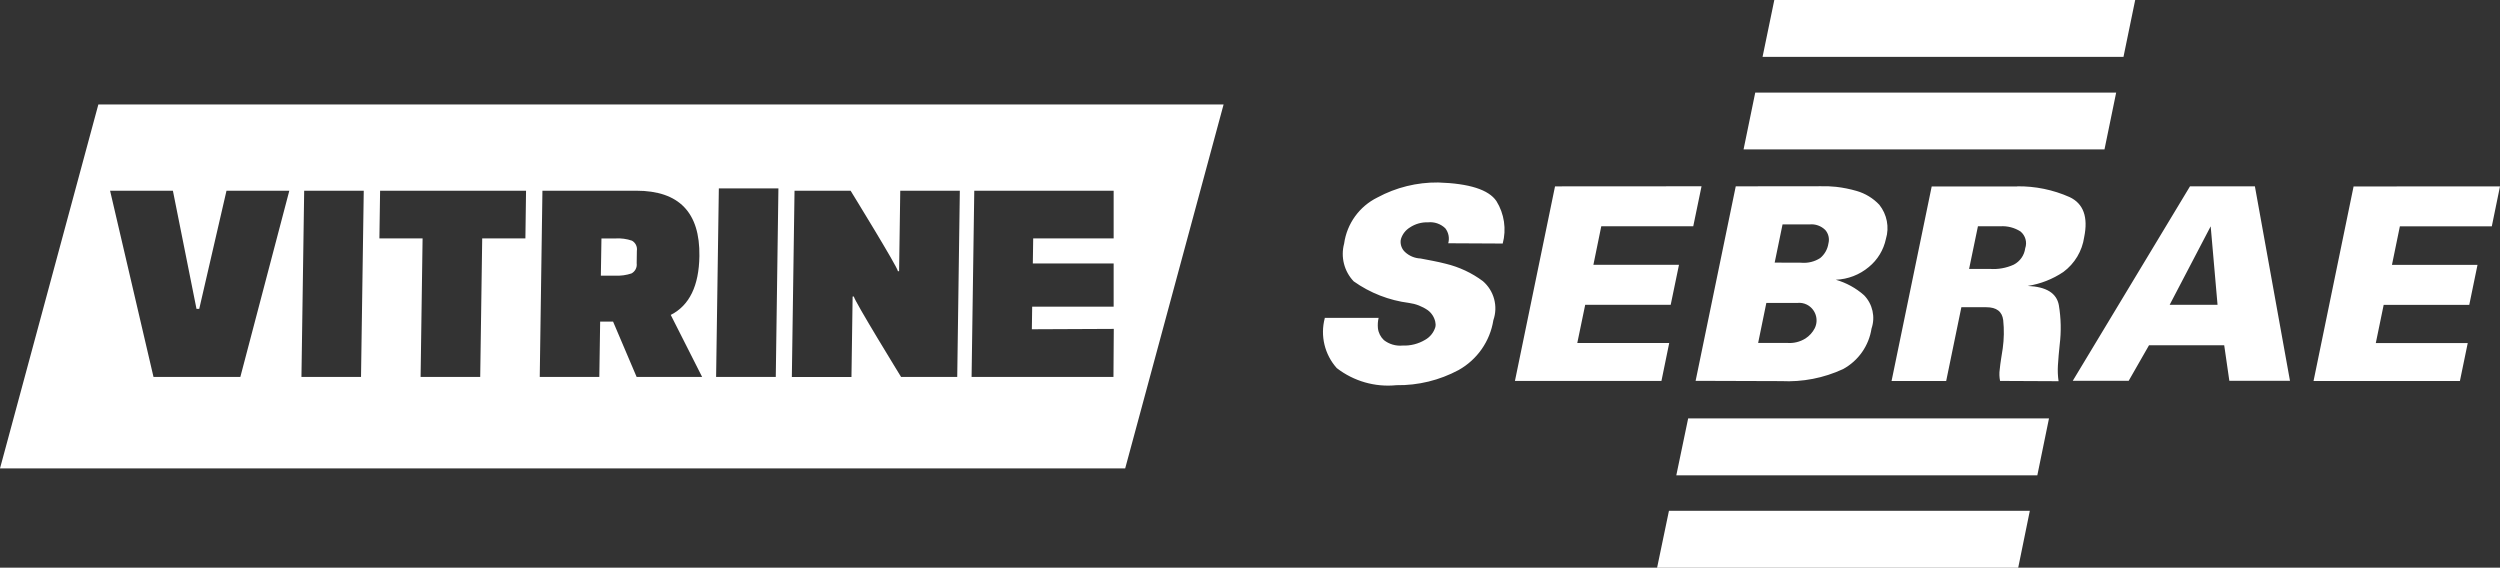
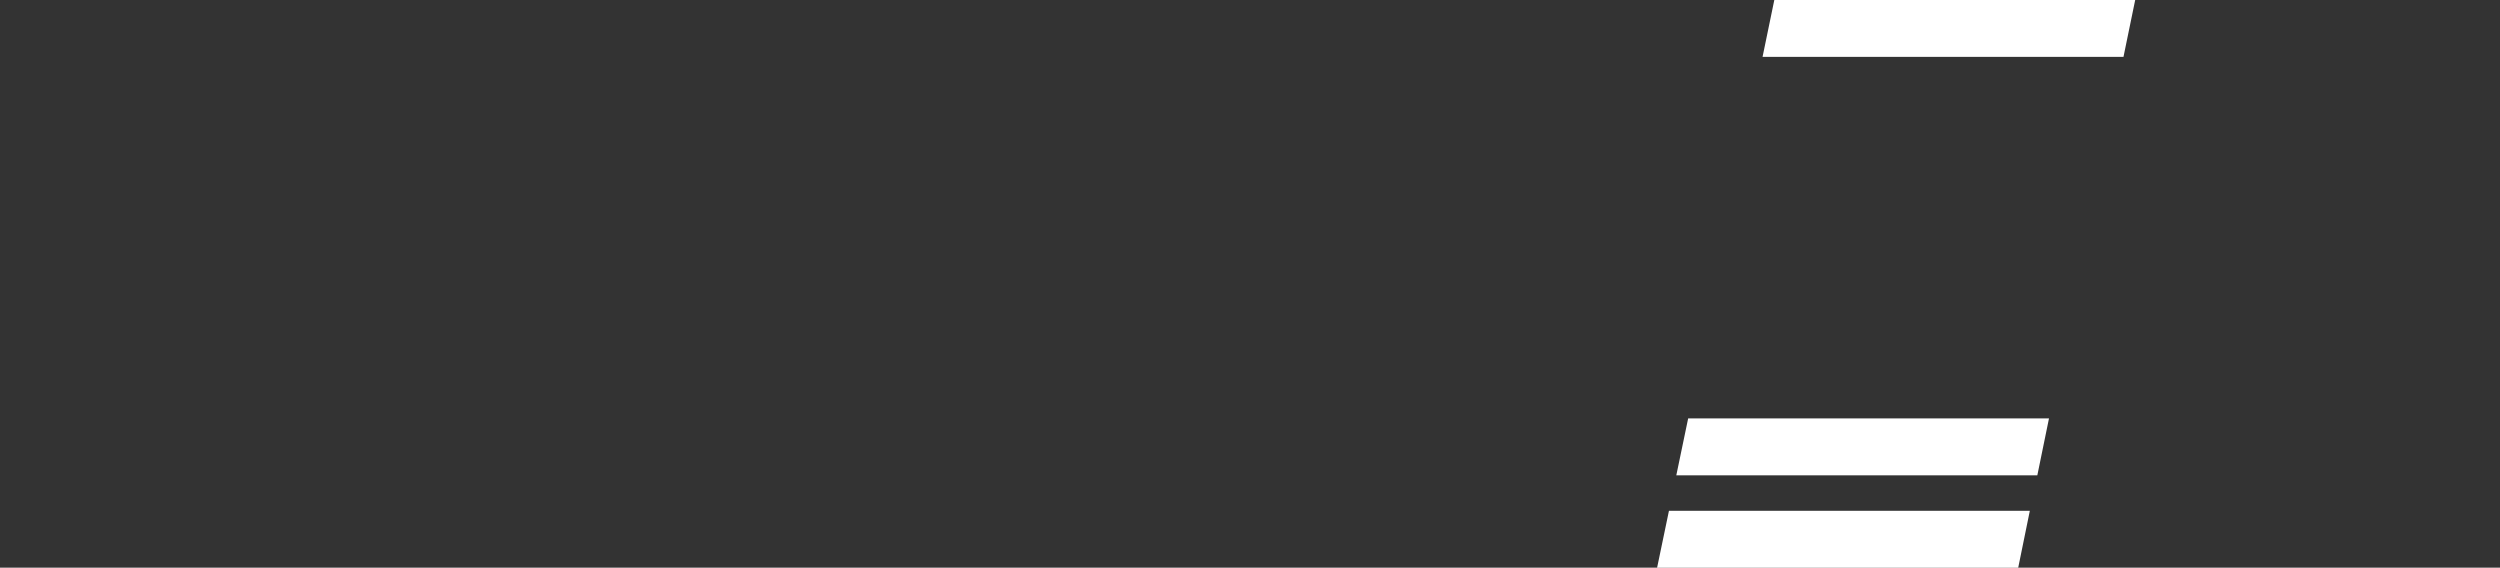
<svg xmlns="http://www.w3.org/2000/svg" id="Layer_1" data-name="Layer 1" width="540.07" height="122.63" viewBox="0 0 540.07 122.63">
  <rect x="0" y="0" width="540.07" height="122.63" fill="#333333" stroke="none" />
  <defs>
    <style>      .cls-1, .cls-2 {        fill: none;      }      .cls-3 {        fill: #fff;      }      .cls-2 {        clip-path: url(#clippath);      }    </style>
    <clipPath id="clippath">
-       <rect class="cls-1" width="540.07" height="122.63" />
-     </clipPath>
+       </clipPath>
  </defs>
  <g id="Grupo_9" data-name="Grupo 9">
    <g id="Grupo_1" data-name="Grupo 1">
      <path id="Caminho_1" data-name="Caminho 1" class="cls-3" d="m383.3,0l-2.54,12.29h77.97l2.53-12.29h-77.96Z" />
    </g>
    <g id="Grupo_2" data-name="Grupo 2">
      <path id="Caminho_2" data-name="Caminho 2" class="cls-3" d="m364.68,90.39h77.96l-2.52,12.29h-77.99l2.56-12.29h-.01Z" />
    </g>
    <g id="Grupo_3" data-name="Grupo 3">
-       <path id="Caminho_3" data-name="Caminho 3" class="cls-3" d="m379.18,20.01h77.97l-2.52,12.26h-77.97l2.52-12.26Z" />
-     </g>
+       </g>
    <g id="Grupo_4" data-name="Grupo 4">
      <path id="Caminho_4" data-name="Caminho 4" class="cls-3" d="m360.54,110.35l-2.56,12.29h78.01l2.51-12.29h-77.97,0Z" />
    </g>
    <g class="cls-2">
      <g id="Grupo_8" data-name="Grupo 8">
        <g id="Grupo_5" data-name="Grupo 5">
          <path id="Caminho_5" data-name="Caminho 5" class="cls-3" d="m540.07,40.25l-1.77,8.64h-19.86l-1.71,8.33h18.48l-1.78,8.64h-18.49l-1.7,8.25h19.86l-1.69,8.19h-31.62l8.65-42.02,31.62-.02h.01Zm-62.5,8.64l-8.86,16.95h10.34s-1.48-16.95-1.48-16.95Zm9.55-8.64l7.58,42.02h-13.1l-1.11-7.69h-16.24l-4.4,7.69h-12.08l25.33-42.02h14.03-.01Zm-61.74,17.84h4.45c1.78.14,3.57-.18,5.2-.92,1.35-.7,2.28-2.02,2.47-3.53.46-1.31.05-2.76-1.02-3.64-1.29-.82-2.8-1.21-4.32-1.12h-4.87l-1.91,9.21h0Zm10.39-17.84c3.89-.05,7.75.74,11.31,2.32,3,1.41,4.05,4.3,3.16,8.66-.43,3-2.05,5.71-4.49,7.52-2.32,1.56-4.95,2.59-7.71,3.02,4.02.17,6.25,1.55,6.73,4.16.47,2.82.53,5.7.18,8.54-.15,1.46-.3,3.01-.38,4.42-.07,1.15-.03,2.31.14,3.46l-12.64-.06c-.16-.82-.19-1.67-.07-2.5.14-1.5.43-3.04.65-4.54.28-2.02.31-4.07.1-6.09-.23-1.86-1.44-2.79-3.65-2.79h-5.39l-3.28,15.93h-11.8l8.67-42.02h18.48v-.03Zm-46.58,16.51c1.41.11,2.83-.24,4.02-1.01.96-.79,1.6-1.92,1.78-3.15.27-1.02.02-2.11-.67-2.91-.9-.89-2.15-1.34-3.41-1.21h-5.83l-1.7,8.25,5.81.02h0Zm-3.14,17.32c1.4.12,2.79-.22,3.98-.96.85-.55,1.55-1.31,2.01-2.22.92-1.88.16-4.14-1.7-5.09-.64-.32-1.36-.45-2.06-.37h-6.7l-1.77,8.64s6.24,0,6.24,0Zm7.41-33.84c1.06-.03,2.13,0,3.19.12,1.5.17,2.99.47,4.44.89,1.87.54,3.56,1.57,4.9,2.99,1.65,2.08,2.19,4.83,1.42,7.37-.5,2.38-1.8,4.52-3.68,6.06-2.01,1.69-4.52,2.66-7.15,2.76,2.26.65,4.35,1.79,6.11,3.35,1.85,1.91,2.47,4.69,1.61,7.2-.57,3.71-2.84,6.95-6.14,8.75-4.18,1.94-8.77,2.83-13.38,2.6l-18.48-.06,8.67-42.02,18.48-.02h.01Zm-25.88,0l-1.79,8.64h-19.87l-1.7,8.32h18.49l-1.79,8.64h-18.47l-1.71,8.25h19.86l-1.68,8.2h-31.65l8.66-42.03,31.64-.02h0Zm-81.42,28.43h11.66c-.17.73-.22,1.48-.15,2.23.11.98.57,1.89,1.29,2.57,1.14.89,2.58,1.31,4.02,1.18,1.72.07,3.42-.36,4.89-1.24,1.07-.6,1.86-1.59,2.21-2.76.08-.38.07-.77-.02-1.14-.22-.99-.78-1.87-1.59-2.48-1.22-.85-2.62-1.39-4.08-1.59-4.31-.55-8.41-2.15-11.95-4.66-2.07-2.17-2.85-5.27-2.07-8.16.6-4.31,3.29-8.04,7.19-9.96,4.03-2.18,8.55-3.29,13.13-3.24,6.71.21,10.91,1.55,12.58,4.02,1.7,2.74,2.19,6.06,1.36,9.17l-11.77-.06c.31-1.12.08-2.32-.64-3.24-1-.96-2.37-1.43-3.75-1.28-1.38-.05-2.75.34-3.9,1.11-.91.56-1.59,1.43-1.91,2.44-.02.13-.05.25-.08.39-.08.92.26,1.84.94,2.47.91.85,2.1,1.35,3.35,1.4.84.16,1.72.33,2.66.51s1.85.39,2.81.63c2.89.7,5.61,1.97,8,3.75,2.42,2.08,3.32,5.43,2.27,8.44-.72,4.55-3.49,8.52-7.51,10.77-4.12,2.21-8.74,3.34-13.42,3.27-4.61.47-9.23-.85-12.9-3.69-2.62-2.93-3.6-6.99-2.59-10.79l-.02-.06h-.01Z" />
        </g>
        <g id="Grupo_6" data-name="Grupo 6">
-           <path id="Caminho_6" data-name="Caminho 6" class="cls-3" d="m136.52,51.99c-1.14-.39-2.33-.55-3.53-.48h-3.06l-.13,8.04h3.07c1.2.06,2.41-.1,3.55-.48.8-.43,1.24-1.3,1.12-2.2l.04-2.68c.14-.88-.28-1.76-1.06-2.2" />
-         </g>
+           </g>
        <g id="Grupo_7" data-name="Grupo 7">
          <path id="Caminho_7" data-name="Caminho 7" class="cls-3" d="m21.25,22.56L0,101.19h243.07l21.26-78.62H21.25Zm30.67,58.87h-18.76l-9.38-40.23h13.57l5.1,25.53h.59l5.89-25.53h13.57s-10.58,40.23-10.58,40.23Zm26.07,0h-12.87l.59-40.22h12.87l-.59,40.22Zm35.52-29.93h-9.34l-.43,29.93h-12.88l.43-29.93h-9.33l.15-10.3h31.53l-.14,10.3h0Zm24.02,29.93l-5.09-11.96h-2.79l-.18,11.96h-12.87l.58-40.23h20.28c9.23,0,13.77,4.7,13.63,14.11-.09,6.44-2.16,10.68-6.19,12.72l6.78,13.4h-14.16,0Zm30.06,0h-12.89l.59-40.73h12.87l-.57,40.73h0Zm39.2,0h-12.13s-10.18-16.56-10.2-17.37h-.27l-.25,17.38h-12.88l.58-40.23h12.12s10.19,16.55,10.21,17.37h.26l.25-17.38h12.87l-.56,40.23h0Zm33.75,0h-30.65l.58-40.23h30.11v10.3h-17.38l-.08,5.42h17.46v9.33h-17.6l-.07,4.88,17.7-.08-.07,10.39h0Z" />
        </g>
      </g>
    </g>
  </g>
</svg>